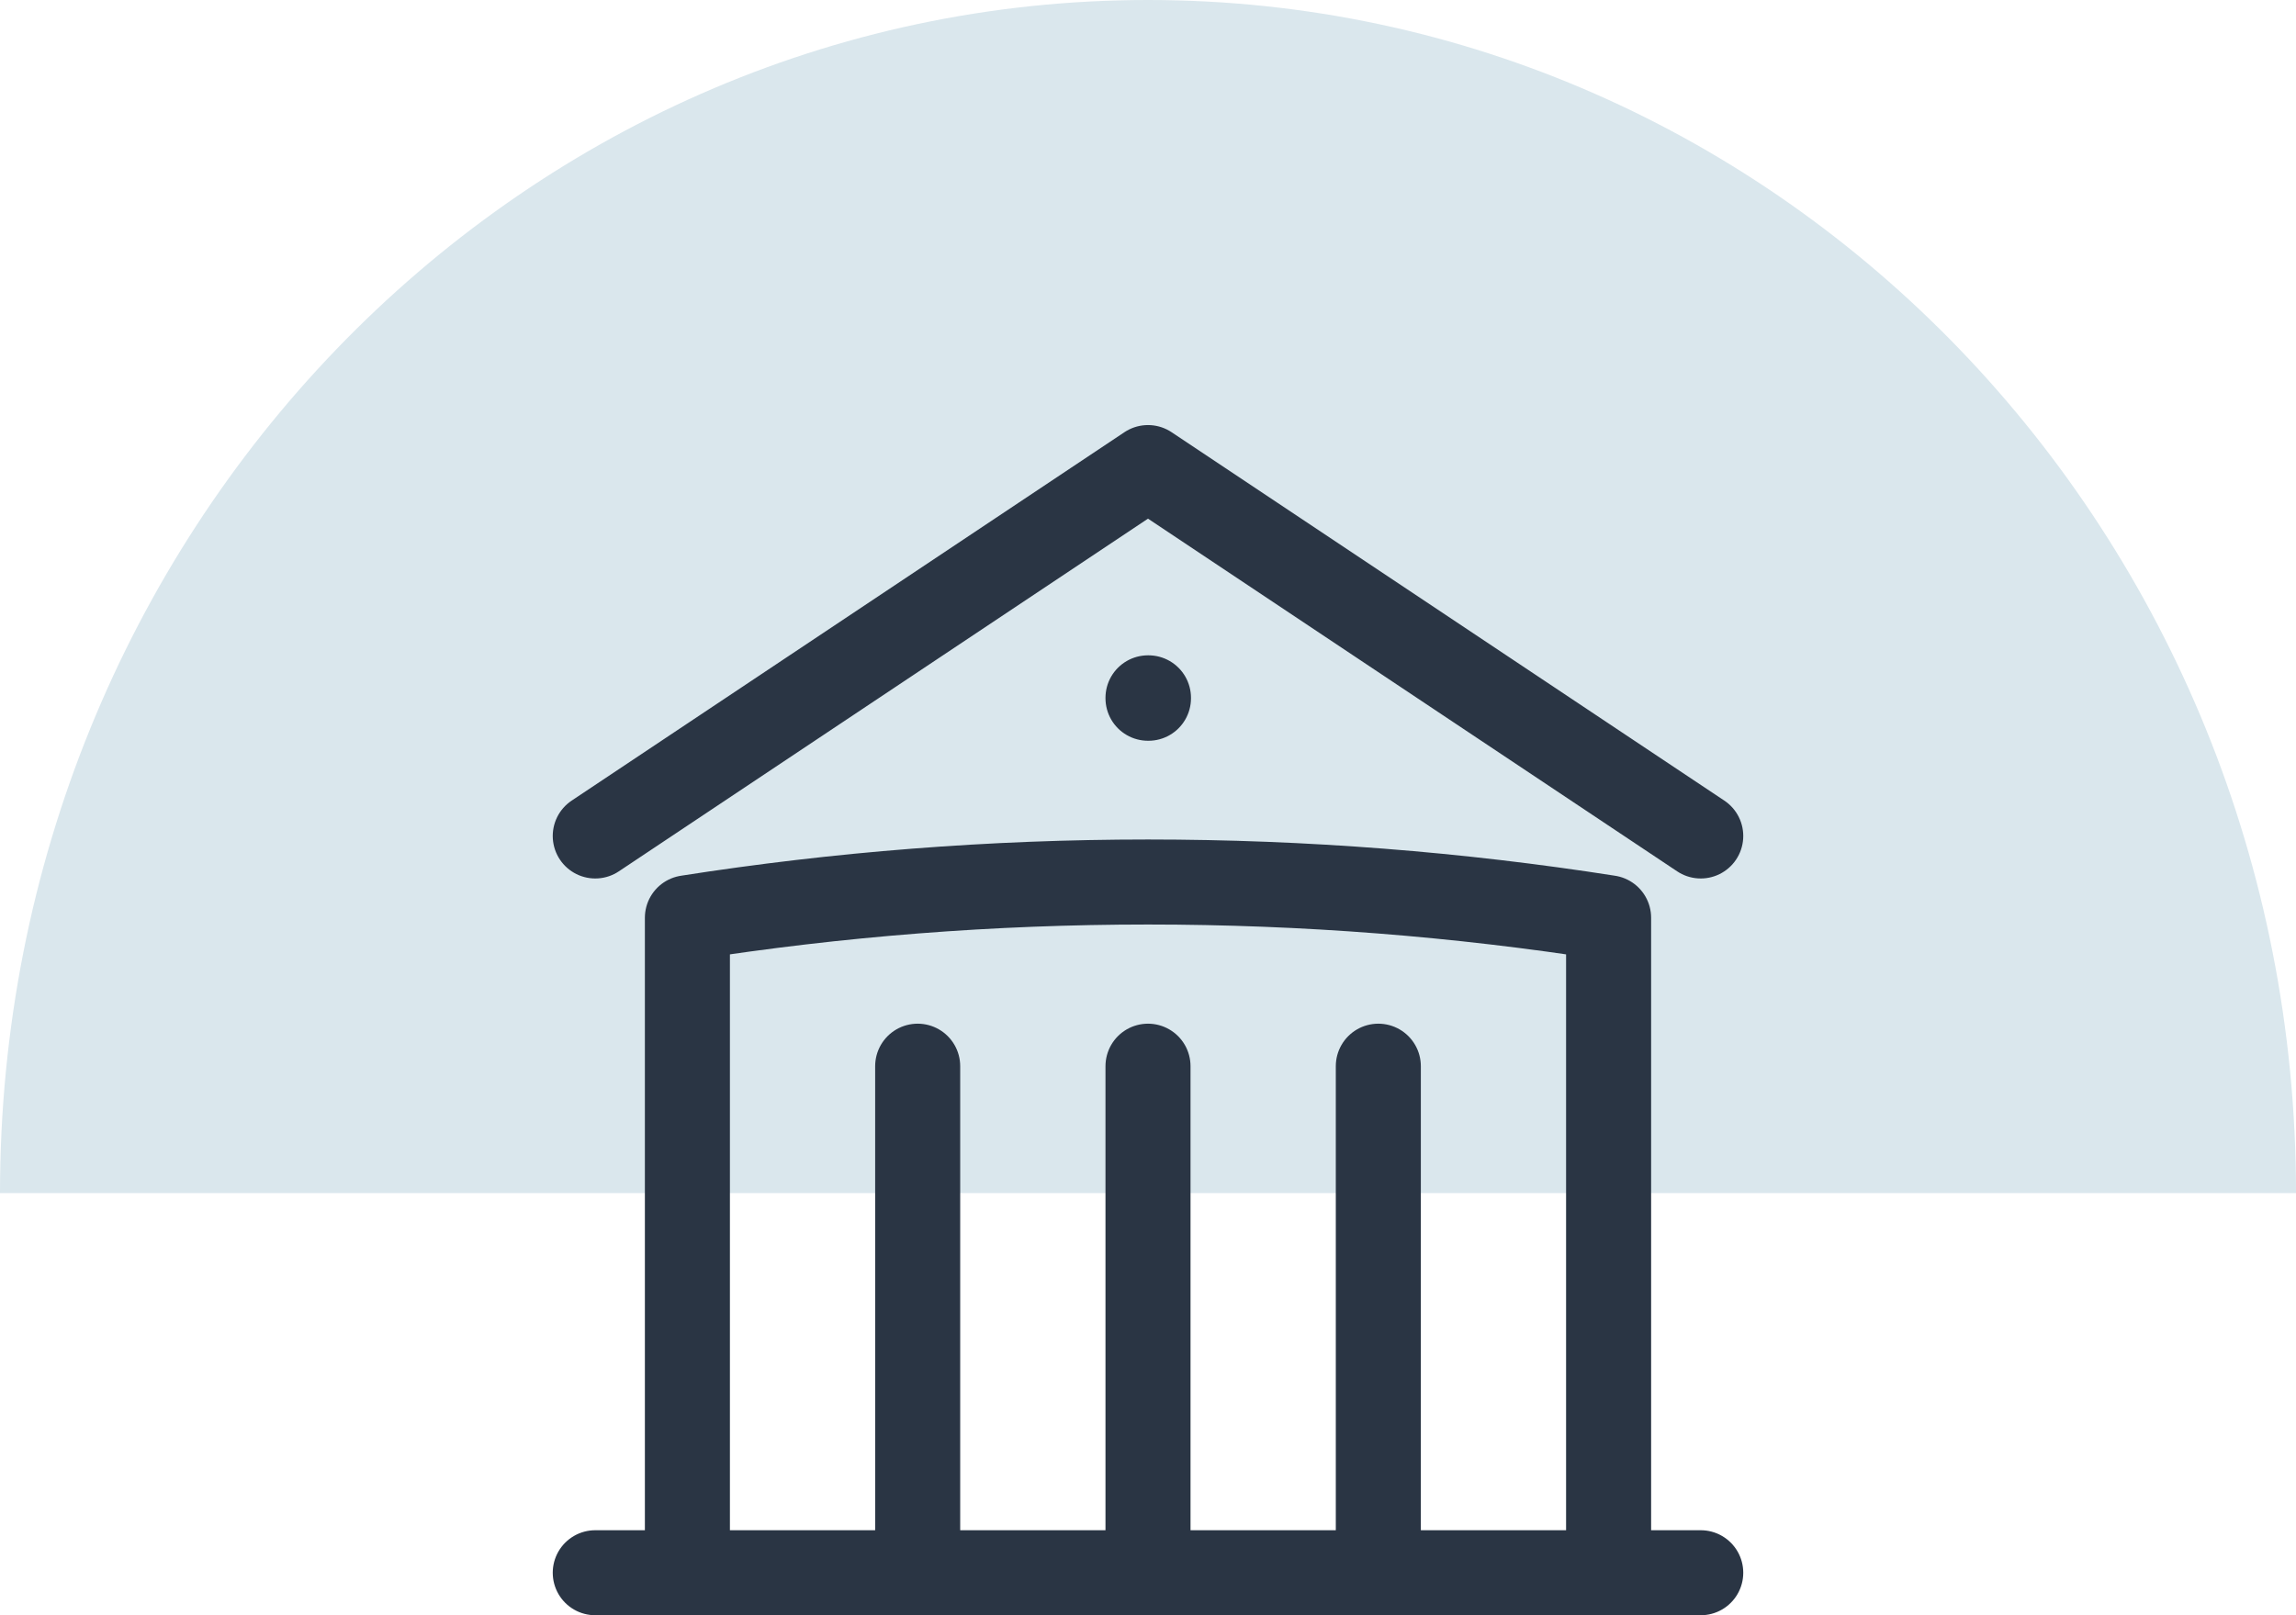
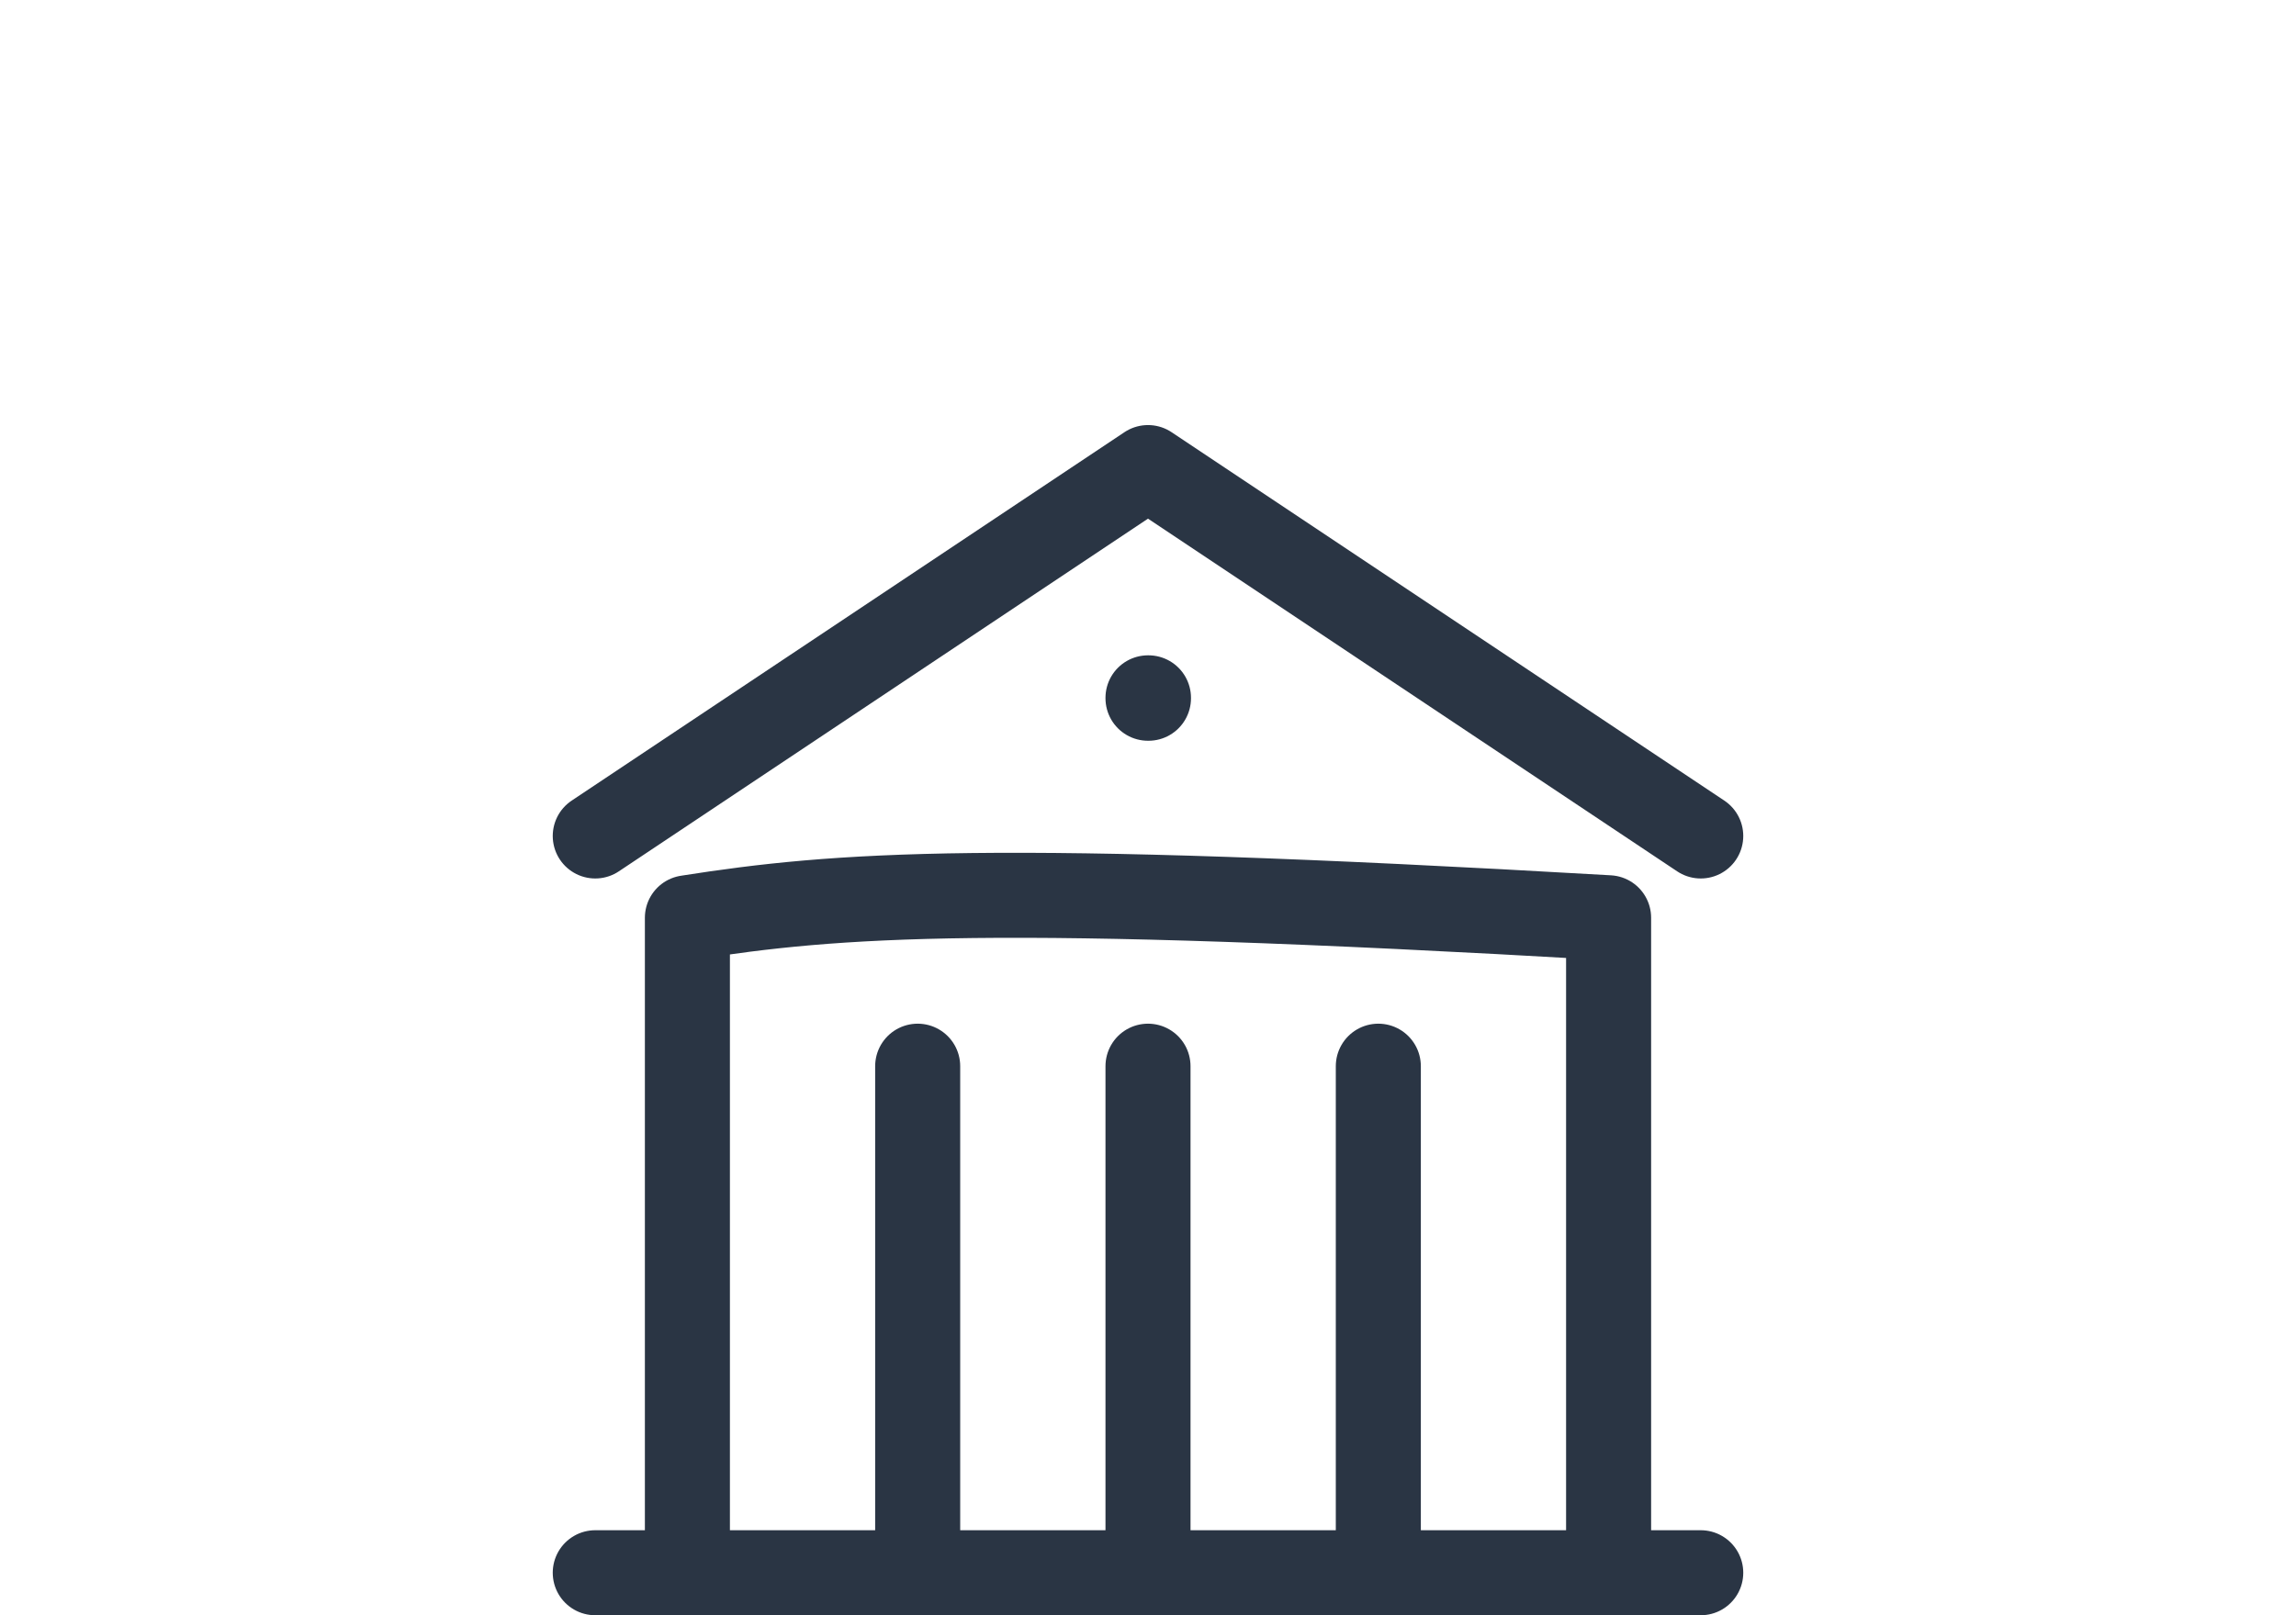
<svg xmlns="http://www.w3.org/2000/svg" width="54" height="38" viewBox="0 0 54 38" fill="none">
-   <path d="M27 0C12.088 0 0 12.566 0 28.068H54C54 12.566 41.912 0 27 0Z" fill="#DAE7ED" />
-   <path d="M27 37V25.083M32.417 37V25.083M21.583 37V25.083M14 19.667L27 11L40 19.667M37.833 37V21.591C34.303 21.038 30.685 20.75 27 20.75C23.315 20.75 19.697 21.038 16.167 21.591V37M14 37H40M27 16.417H27.011V16.427H27V16.417Z" stroke="#2A3544" stroke-width="2" stroke-linecap="round" stroke-linejoin="round" />
+   <path d="M27 37V25.083M32.417 37V25.083M21.583 37V25.083M14 19.667L27 11L40 19.667M37.833 37V21.591C23.315 20.75 19.697 21.038 16.167 21.591V37M14 37H40M27 16.417H27.011V16.427H27V16.417Z" stroke="#2A3544" stroke-width="2" stroke-linecap="round" stroke-linejoin="round" />
</svg>